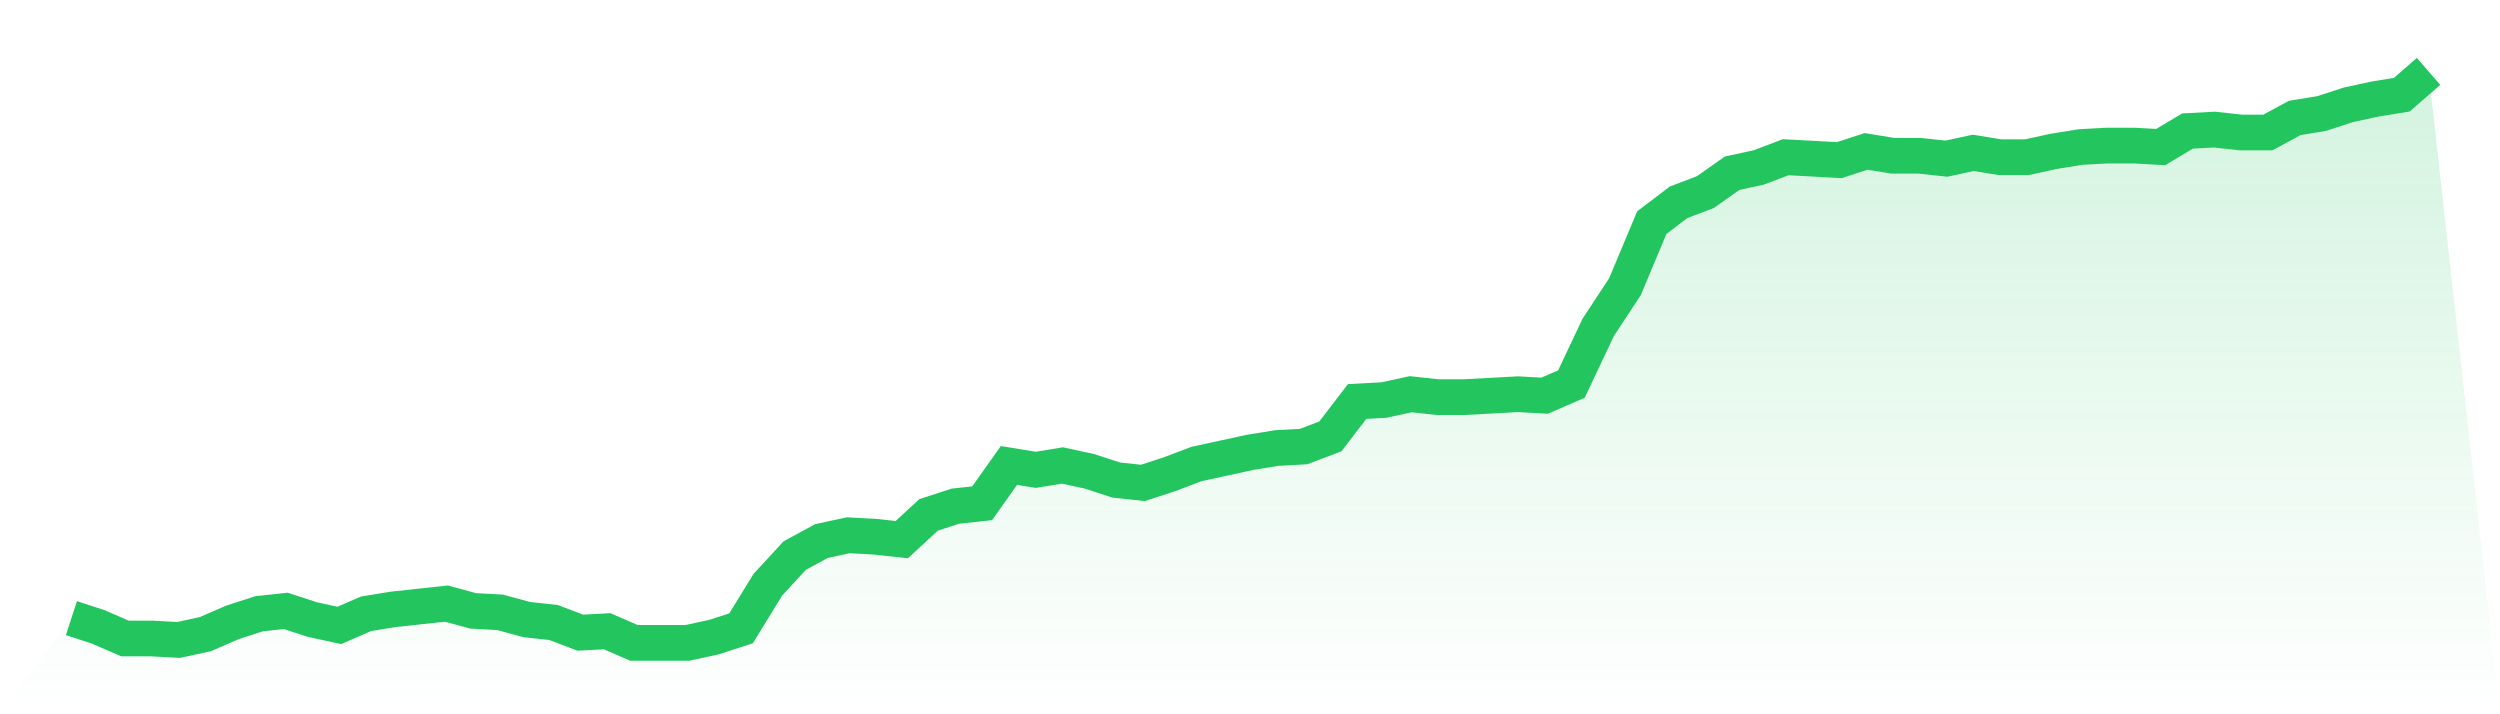
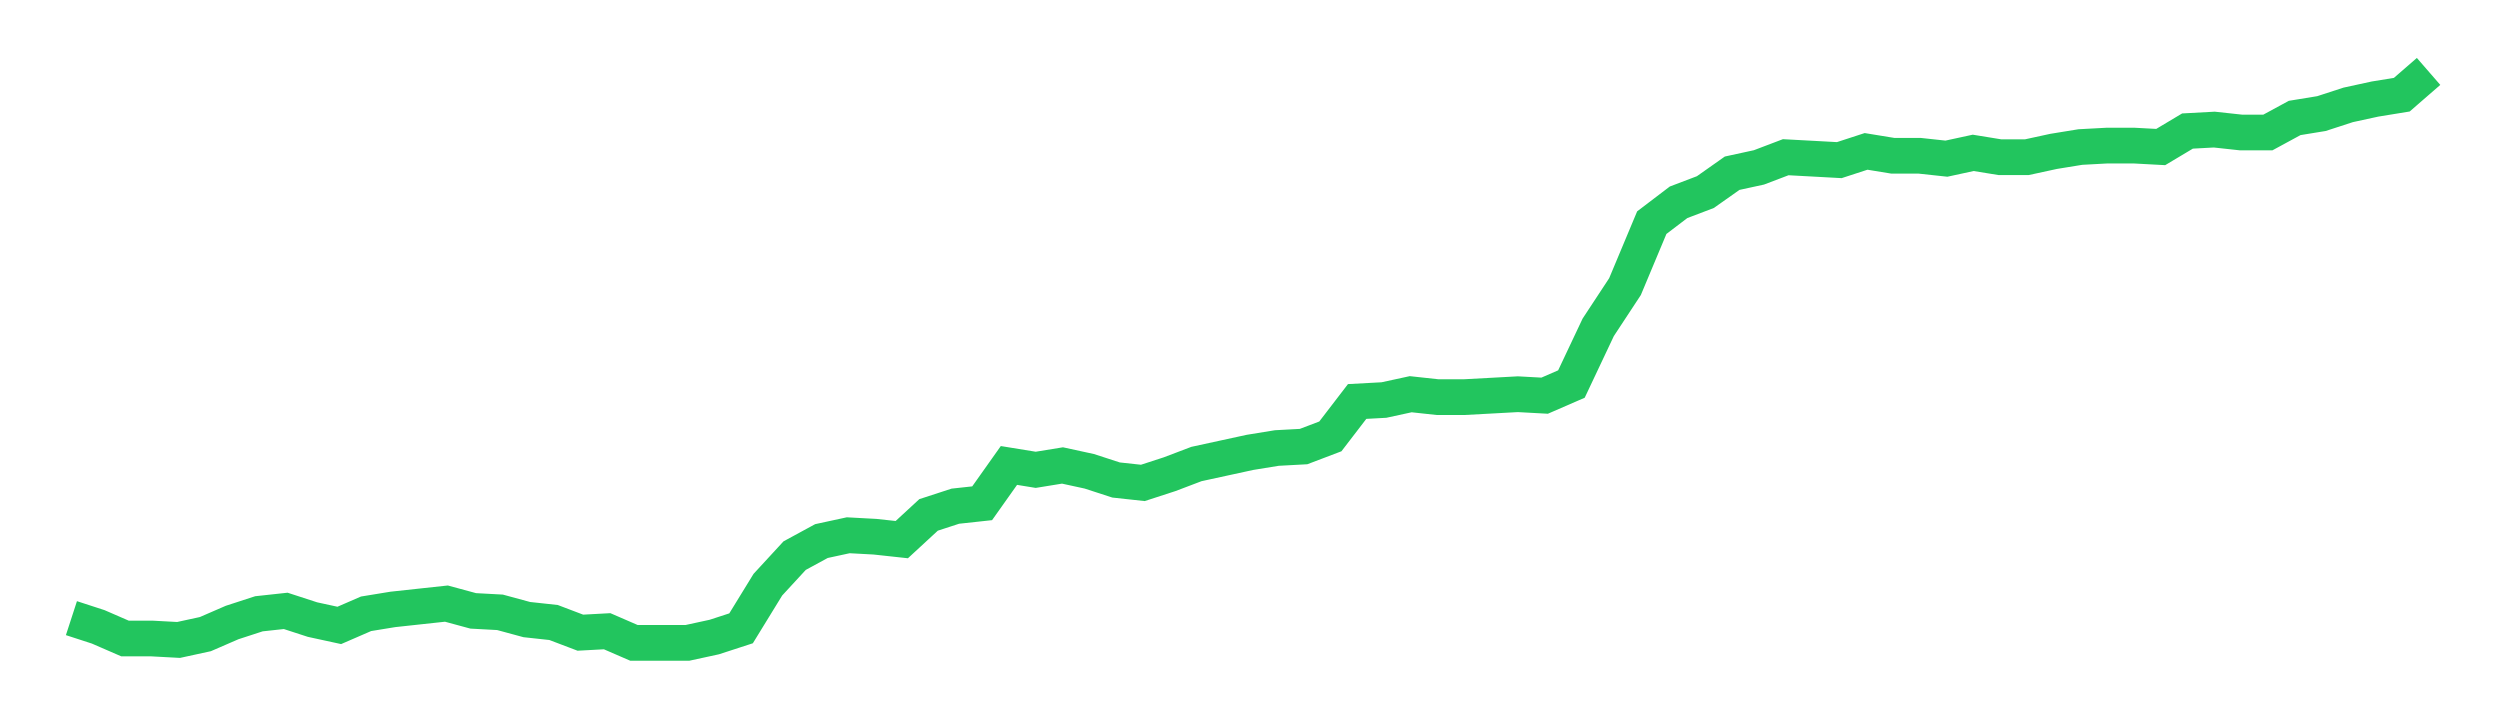
<svg xmlns="http://www.w3.org/2000/svg" viewBox="0 0 140 40">
  <defs>
    <linearGradient id="gradient" x1="0" x2="0" y1="0" y2="1">
      <stop offset="0%" stop-color="#22c55e" stop-opacity="0.2" />
      <stop offset="100%" stop-color="#22c55e" stop-opacity="0" />
    </linearGradient>
  </defs>
-   <path d="M4,34.616 L4,34.616 L5.5,35.104 L7,35.756 L8.5,35.756 L10,35.837 L11.5,35.511 L13,34.86 L14.5,34.372 L16,34.209 L17.5,34.697 L19,35.023 L20.5,34.372 L22,34.127 L23.5,33.964 L25,33.802 L26.5,34.209 L28,34.29 L29.5,34.697 L31,34.86 L32.5,35.43 L34,35.349 L35.5,36 L37,36 L38.5,36 L40,35.674 L41.5,35.186 L43,32.743 L44.5,31.115 L46,30.3 L47.5,29.975 L49,30.056 L50.5,30.219 L52,28.835 L53.5,28.346 L55,28.183 L56.5,26.066 L58,26.31 L59.5,26.066 L61,26.392 L62.5,26.88 L64,27.043 L65.5,26.555 L67,25.985 L68.5,25.659 L70,25.333 L71.5,25.089 L73,25.008 L74.5,24.438 L76,22.483 L77.5,22.402 L79,22.076 L80.5,22.239 L82,22.239 L83.5,22.158 L85,22.076 L86.5,22.158 L88,21.506 L89.5,18.331 L91,16.051 L92.5,12.468 L94,11.328 L95.5,10.758 L97,9.7 L98.5,9.374 L100,8.804 L101.5,8.885 L103,8.967 L104.5,8.478 L106,8.723 L107.5,8.723 L109,8.885 L110.5,8.56 L112,8.804 L113.5,8.804 L115,8.478 L116.5,8.234 L118,8.153 L119.5,8.153 L121,8.234 L122.5,7.338 L124,7.257 L125.5,7.42 L127,7.42 L128.5,6.606 L130,6.361 L131.5,5.873 L133,5.547 L134.5,5.303 L136,4 L140,40 L0,40 z" fill="url(#gradient)" />
  <path d="M4,34.616 L4,34.616 L5.5,35.104 L7,35.756 L8.5,35.756 L10,35.837 L11.5,35.511 L13,34.86 L14.5,34.372 L16,34.209 L17.5,34.697 L19,35.023 L20.5,34.372 L22,34.127 L23.5,33.964 L25,33.802 L26.5,34.209 L28,34.29 L29.5,34.697 L31,34.86 L32.5,35.43 L34,35.349 L35.5,36 L37,36 L38.5,36 L40,35.674 L41.5,35.186 L43,32.743 L44.5,31.115 L46,30.3 L47.5,29.975 L49,30.056 L50.5,30.219 L52,28.835 L53.5,28.346 L55,28.183 L56.5,26.066 L58,26.31 L59.5,26.066 L61,26.392 L62.5,26.88 L64,27.043 L65.5,26.555 L67,25.985 L68.5,25.659 L70,25.333 L71.5,25.089 L73,25.008 L74.5,24.438 L76,22.483 L77.5,22.402 L79,22.076 L80.5,22.239 L82,22.239 L83.5,22.158 L85,22.076 L86.5,22.158 L88,21.506 L89.5,18.331 L91,16.051 L92.5,12.468 L94,11.328 L95.5,10.758 L97,9.7 L98.5,9.374 L100,8.804 L101.5,8.885 L103,8.967 L104.5,8.478 L106,8.723 L107.5,8.723 L109,8.885 L110.5,8.56 L112,8.804 L113.5,8.804 L115,8.478 L116.5,8.234 L118,8.153 L119.5,8.153 L121,8.234 L122.5,7.338 L124,7.257 L125.5,7.42 L127,7.42 L128.5,6.606 L130,6.361 L131.5,5.873 L133,5.547 L134.5,5.303 L136,4" fill="none" stroke="#22c55e" stroke-width="2" />
</svg>